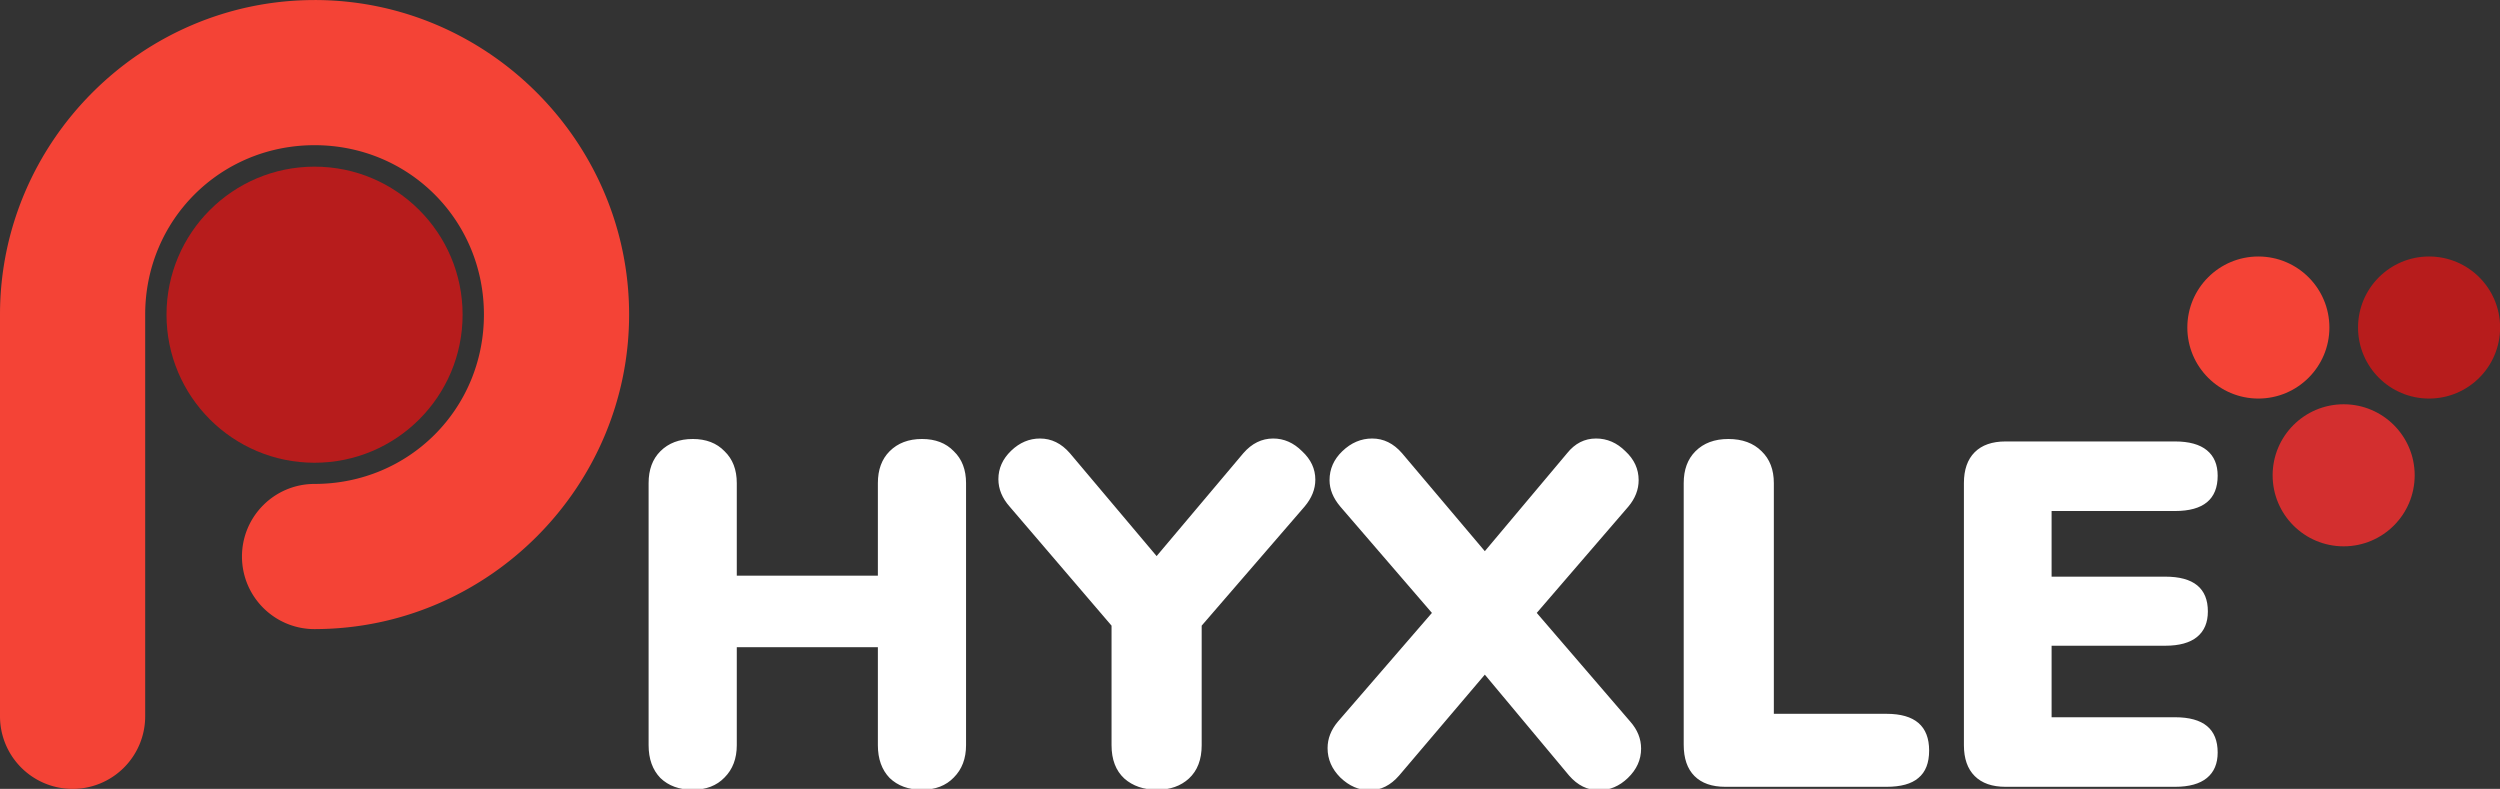
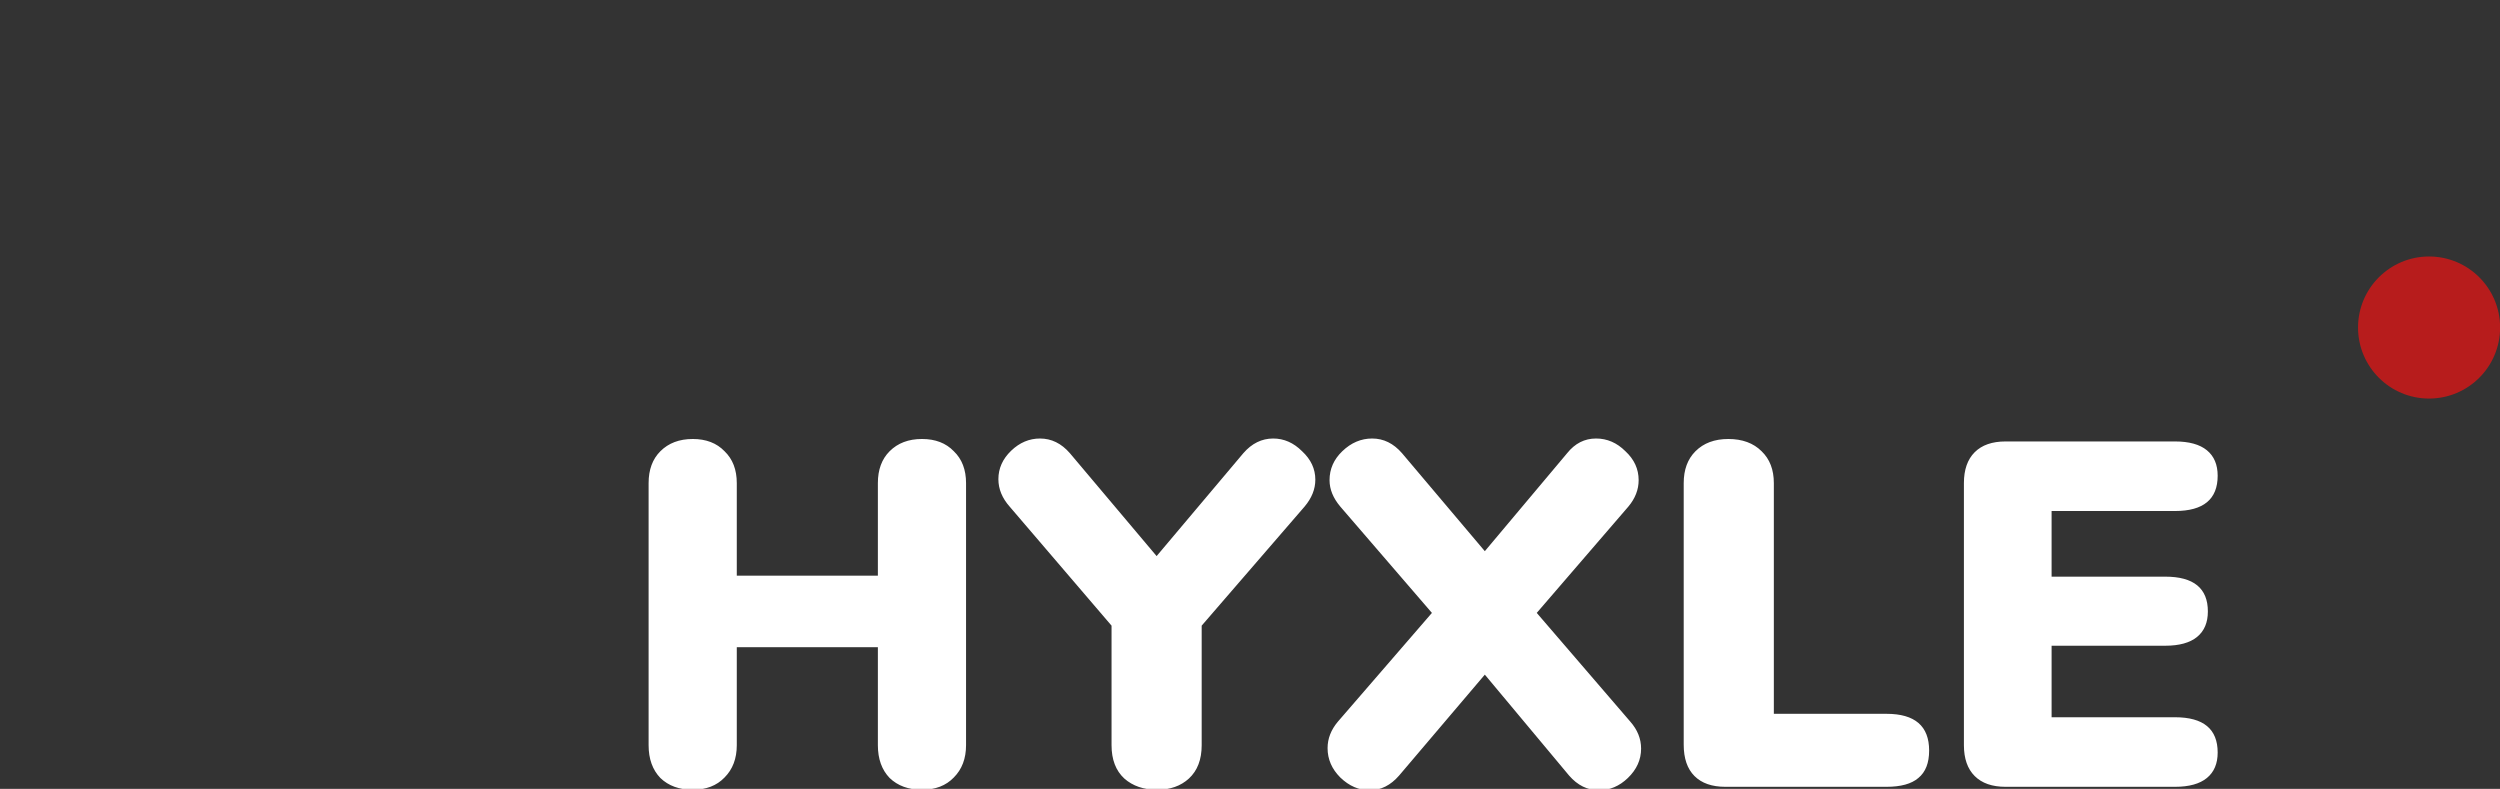
<svg xmlns="http://www.w3.org/2000/svg" width="750" height="236.66" version="1.1" viewBox="0 0 198.44 62.616">
  <rect x="0" y="0" width="198.44" height="62.616" fill="#333333" stroke="none" />
  <g>
-     <circle cx="24.968" cy="24.979" r="11.751" fill="#b71c1c" />
-     <path d="m24.968 0.003c-13.721 2.264e-5 -24.968 11.247-24.968 24.966v31.888a5.762 5.762 0 0 0 5.762 5.762 5.762 5.762 0 0 0 5.762-5.762 5.762 5.762 0 0 0 0-0.028v-31.861c3.84e-4 -7.493 5.952-13.444 13.445-13.444 7.493 0 13.443 5.951 13.443 13.445s-5.95 13.443-13.443 13.443h-7.67e-4c-3.182 0-5.762 2.579-5.762 5.762s2.58 5.762 5.762 5.762h7.67e-4c0.046-9.1e-5 0.091-7.7e-4 0.137-0.002 13.659-0.075 24.83-11.29 24.83-24.964 0-13.721-11.245-24.968-24.966-24.968z" color="#000000" color-rendering="auto" dominant-baseline="auto" fill="#f44336" image-rendering="auto" shape-rendering="auto" solid-color="#000000" stop-color="#000000" style="font-feature-settings:normal;font-variant-alternates:normal;font-variant-caps:normal;font-variant-east-asian:normal;font-variant-ligatures:normal;font-variant-numeric:normal;font-variant-position:normal;font-variation-settings:normal;inline-size:0;isolation:auto;mix-blend-mode:normal;shape-margin:0;shape-padding:0;text-decoration-color:#000000;text-decoration-line:none;text-decoration-style:solid;text-indent:0;text-orientation:mixed;text-transform:none;white-space:normal" />
    <path transform="matrix(.265 0 0 .265 0 -.001)" d="m311.52 131.35c-3.228 0-6.113 1.222-8.656 3.668s-3.816 5.284-3.816 8.512c0 2.935 1.125 5.673 3.375 8.217l30.521 35.656v35.803c0 4.304 1.271 7.631 3.814 9.979 2.543 2.25 5.821 3.375 9.832 3.375 3.913 0 7.092-1.125 9.537-3.375 2.543-2.348 3.814-5.674 3.814-9.979v-35.803l30.814-35.656c2.152-2.543 3.228-5.234 3.228-8.07 0-3.228-1.322-6.066-3.963-8.512-2.543-2.543-5.428-3.814-8.656-3.814-3.424 0-6.408 1.468-8.951 4.402l-25.971 30.814-25.973-30.814c-2.543-2.935-5.527-4.402-8.951-4.402zm99.486 0c-3.326 0-6.31 1.271-8.951 3.814-2.543 2.446-3.814 5.332-3.814 8.658 0 2.739 1.075 5.38 3.227 7.924l27.439 31.84-28.172 32.576c-2.054 2.446-3.082 5.087-3.082 7.924 0 3.326 1.271 6.259 3.814 8.803 2.641 2.543 5.577 3.816 8.805 3.816 3.326 0 6.261-1.468 8.805-4.402l25.678-30.227 25.238 30.227c2.543 2.935 5.527 4.402 8.951 4.402 3.228 0 6.113-1.224 8.656-3.67 2.641-2.543 3.963-5.477 3.963-8.803 0-2.935-1.076-5.625-3.228-8.07l-28.027-32.576 27.439-31.84c2.054-2.446 3.082-5.087 3.082-7.924 0-3.326-1.32-6.213-3.961-8.658-2.543-2.543-5.479-3.814-8.805-3.814-3.424 0-6.311 1.468-8.658 4.402l-24.65 29.346-24.799-29.346c-2.543-2.935-5.525-4.402-8.949-4.402zm-203.52 0.146c-4.011 0-7.238 1.222-9.684 3.668-2.348 2.348-3.523 5.528-3.523 9.539v78.502c0 4.109 1.176 7.385 3.523 9.83 2.446 2.348 5.673 3.523 9.684 3.523 4.011 0 7.189-1.224 9.537-3.67 2.446-2.446 3.668-5.673 3.668-9.684v-29.348h42.26v29.348c0 4.109 1.174 7.385 3.522 9.83 2.446 2.348 5.675 3.523 9.686 3.523s7.189-1.224 9.537-3.67c2.446-2.446 3.668-5.673 3.668-9.684v-78.502c0-4.011-1.222-7.191-3.668-9.539-2.348-2.446-5.526-3.668-9.537-3.668s-7.24 1.222-9.686 3.668c-2.348 2.348-3.522 5.528-3.522 9.539v27.732h-42.26v-27.732c0-4.011-1.222-7.191-3.668-9.539-2.348-2.446-5.526-3.668-9.537-3.668zm310.19 0c-4.109 0-7.385 1.222-9.83 3.668-2.348 2.348-3.522 5.528-3.522 9.539v78.355c0 4.109 1.075 7.239 3.227 9.391 2.152 2.152 5.233 3.228 9.244 3.228h48.275c4.304 0 7.485-0.882 9.539-2.643 2.152-1.761 3.228-4.5 3.228-8.217 0-7.337-4.257-11.004-12.768-11.004h-33.748v-69.111c0-4.011-1.222-7.191-3.668-9.539-2.446-2.446-5.772-3.668-9.979-3.668zm83.051 0.734c-4.011 0-7.092 1.076-9.244 3.228-2.152 2.152-3.228 5.233-3.228 9.244v78.502c0 4.011 1.076 7.092 3.228 9.244 2.152 2.152 5.233 3.228 9.244 3.228h50.77c4.206 0 7.387-0.882 9.539-2.643s3.228-4.303 3.228-7.629c0-7.043-4.257-10.564-12.768-10.564h-36.977v-21.424h34.043c4.206 0 7.385-0.88 9.537-2.641 2.152-1.761 3.228-4.305 3.228-7.631 0-6.945-4.255-10.418-12.766-10.418h-34.043v-19.662h36.977c8.511 0 12.768-3.521 12.768-10.564 0-3.326-1.076-5.87-3.228-7.631s-5.333-2.641-9.539-2.641h-50.77z" fill="#ffffff" stroke-width="3.78" />
-     <circle cx="186.03" cy="37.727" r="5.638" fill="#d32f2f" />
    <circle cx="192.81" cy="25.997" r="5.638" fill="#b71c1c" />
-     <circle cx="179.26" cy="25.997" r="5.638" fill="#f44336" />
  </g>
</svg>